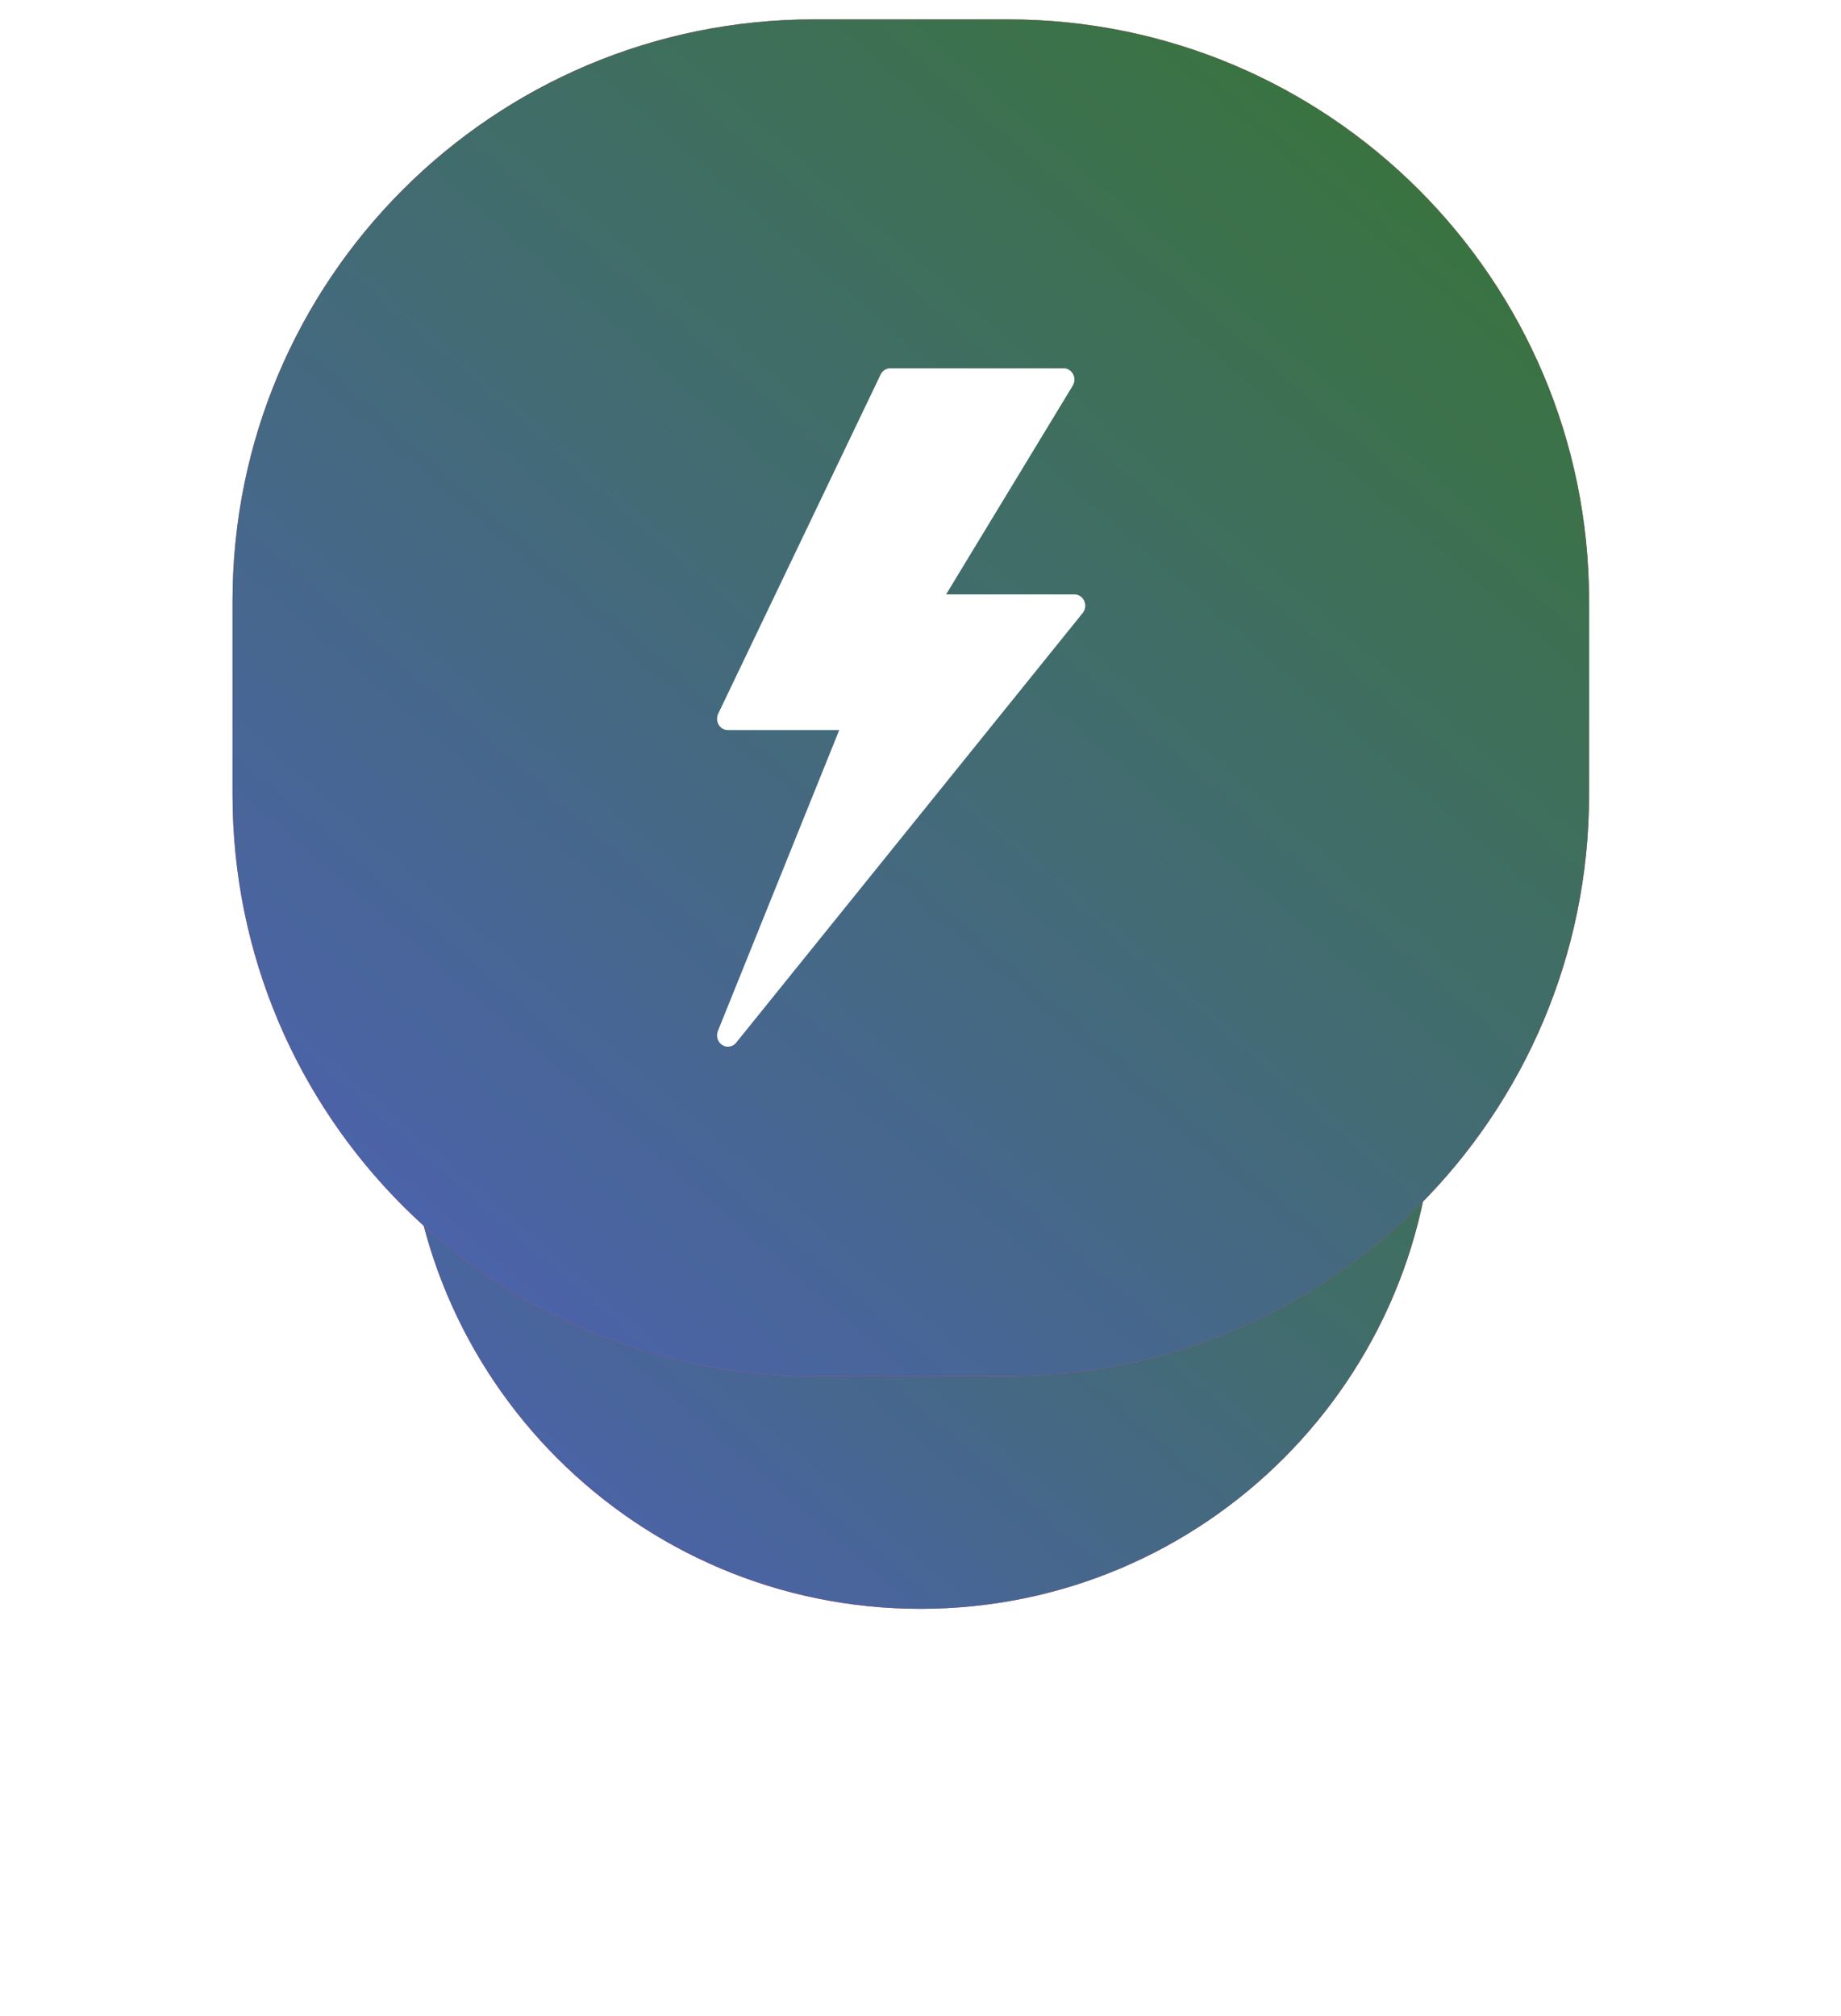
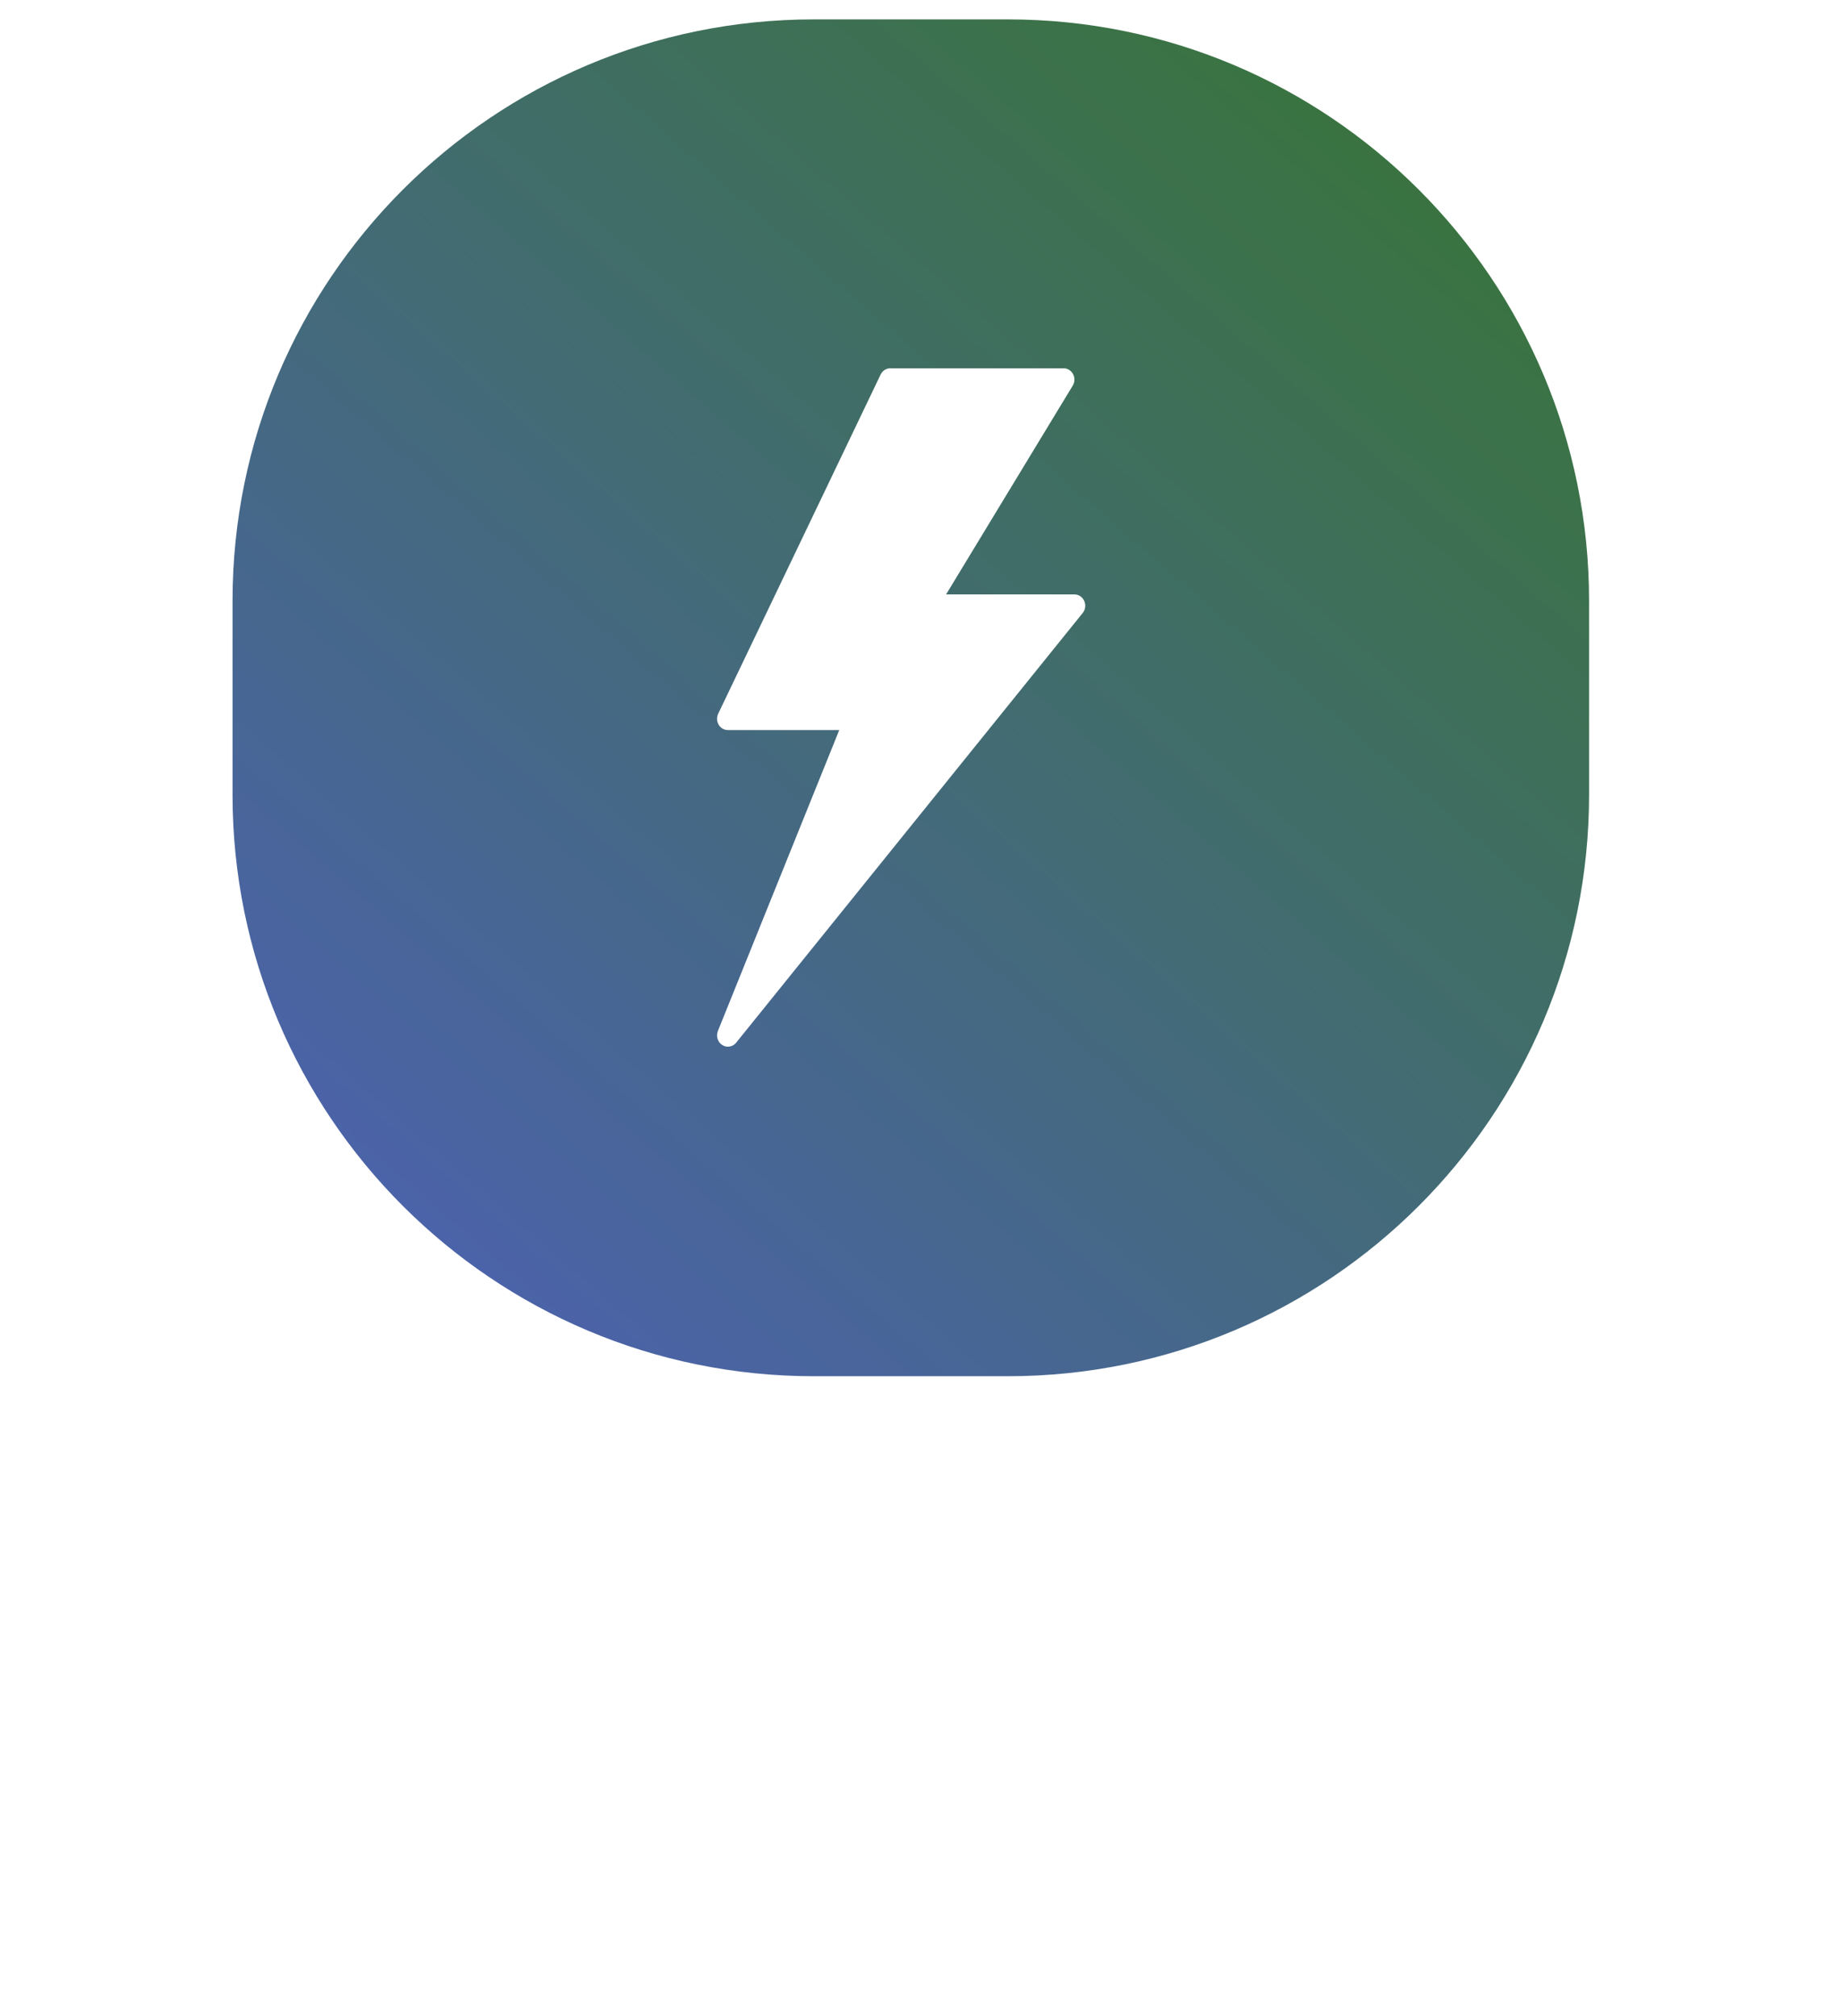
<svg xmlns="http://www.w3.org/2000/svg" width="95" height="104" viewBox="0 0 95 104" fill="none">
  <g filter="url(#filter0_d)">
-     <path fill-rule="evenodd" clip-rule="evenodd" d="M47.5 17C62.136 17 74 28.864 74 43.5C74 58.135 62.136 70 47.5 70C32.864 70 21 58.135 21 43.5C21 28.864 32.864 17 47.5 17Z" fill="#FF4361" />
-     <path fill-rule="evenodd" clip-rule="evenodd" d="M47.5 17C62.136 17 74 28.864 74 43.5C74 58.135 62.136 70 47.5 70C32.864 70 21 58.135 21 43.5C21 28.864 32.864 17 47.5 17Z" fill="url(#paint0_linear)" />
-   </g>
-   <path fill-rule="evenodd" clip-rule="evenodd" d="M42 1H52C68.569 1 82 14.431 82 31V41C82 57.568 68.569 71 52 71H42C25.431 71 12 57.568 12 41V31C12 14.431 25.431 1 42 1Z" fill="#FF4361" />
+     </g>
  <path fill-rule="evenodd" clip-rule="evenodd" d="M42 1H52C68.569 1 82 14.431 82 31V41C82 57.568 68.569 71 52 71H42C25.431 71 12 57.568 12 41V31C12 14.431 25.431 1 42 1Z" fill="url(#paint1_linear)" />
  <path fill-rule="evenodd" clip-rule="evenodd" d="M55.949 31.003C55.858 30.797 55.66 30.666 55.443 30.666H48.821L55.356 19.894C55.465 19.714 55.472 19.487 55.373 19.302C55.275 19.114 55.087 18.999 54.884 18.999H45.943C45.731 18.999 45.538 19.124 45.443 19.321L37.061 36.821C36.974 37.002 36.983 37.217 37.085 37.389C37.187 37.561 37.367 37.665 37.561 37.665H43.307L37.045 53.189C36.939 53.455 37.034 53.762 37.269 53.913C37.359 53.97 37.46 53.999 37.56 53.999C37.72 53.999 37.879 53.927 37.988 53.792L55.87 31.625C56.011 31.451 56.041 31.209 55.949 31.003Z" fill="white" />
  <defs>
    <filter id="filter0_d" x="-3.05176e-05" y="9" width="95" height="95" filterUnits="userSpaceOnUse" color-interpolation-filters="sRGB">
      <feFlood flood-opacity="0" result="BackgroundImageFix" />
      <feColorMatrix in="SourceAlpha" type="matrix" values="0 0 0 0 0 0 0 0 0 0 0 0 0 0 0 0 0 0 127 0" />
      <feOffset dy="13" />
      <feGaussianBlur stdDeviation="10.5" />
      <feColorMatrix type="matrix" values="0 0 0 0 0.898 0 0 0 0 0.118 0 0 0 0 0.435 0 0 0 0.3 0" />
      <feBlend mode="normal" in2="BackgroundImageFix" result="effect1_dropShadow" />
      <feBlend mode="normal" in="SourceGraphic" in2="effect1_dropShadow" result="shape" />
    </filter>
    <linearGradient id="paint0_linear" x1="51.635" y1="102.635" x2="106.635" y2="39.365" gradientUnits="userSpaceOnUse">
      <stop stop-color="#4f5fc1" />
      <stop offset="1" stop-color="#367728" />
    </linearGradient>
    <linearGradient id="paint1_linear" x1="52.413" y1="113.413" x2="124.413" y2="30.587" gradientUnits="userSpaceOnUse">
      <stop stop-color="#4f5fc1" />
      <stop offset="1" stop-color="#367728" />
    </linearGradient>
  </defs>
</svg>